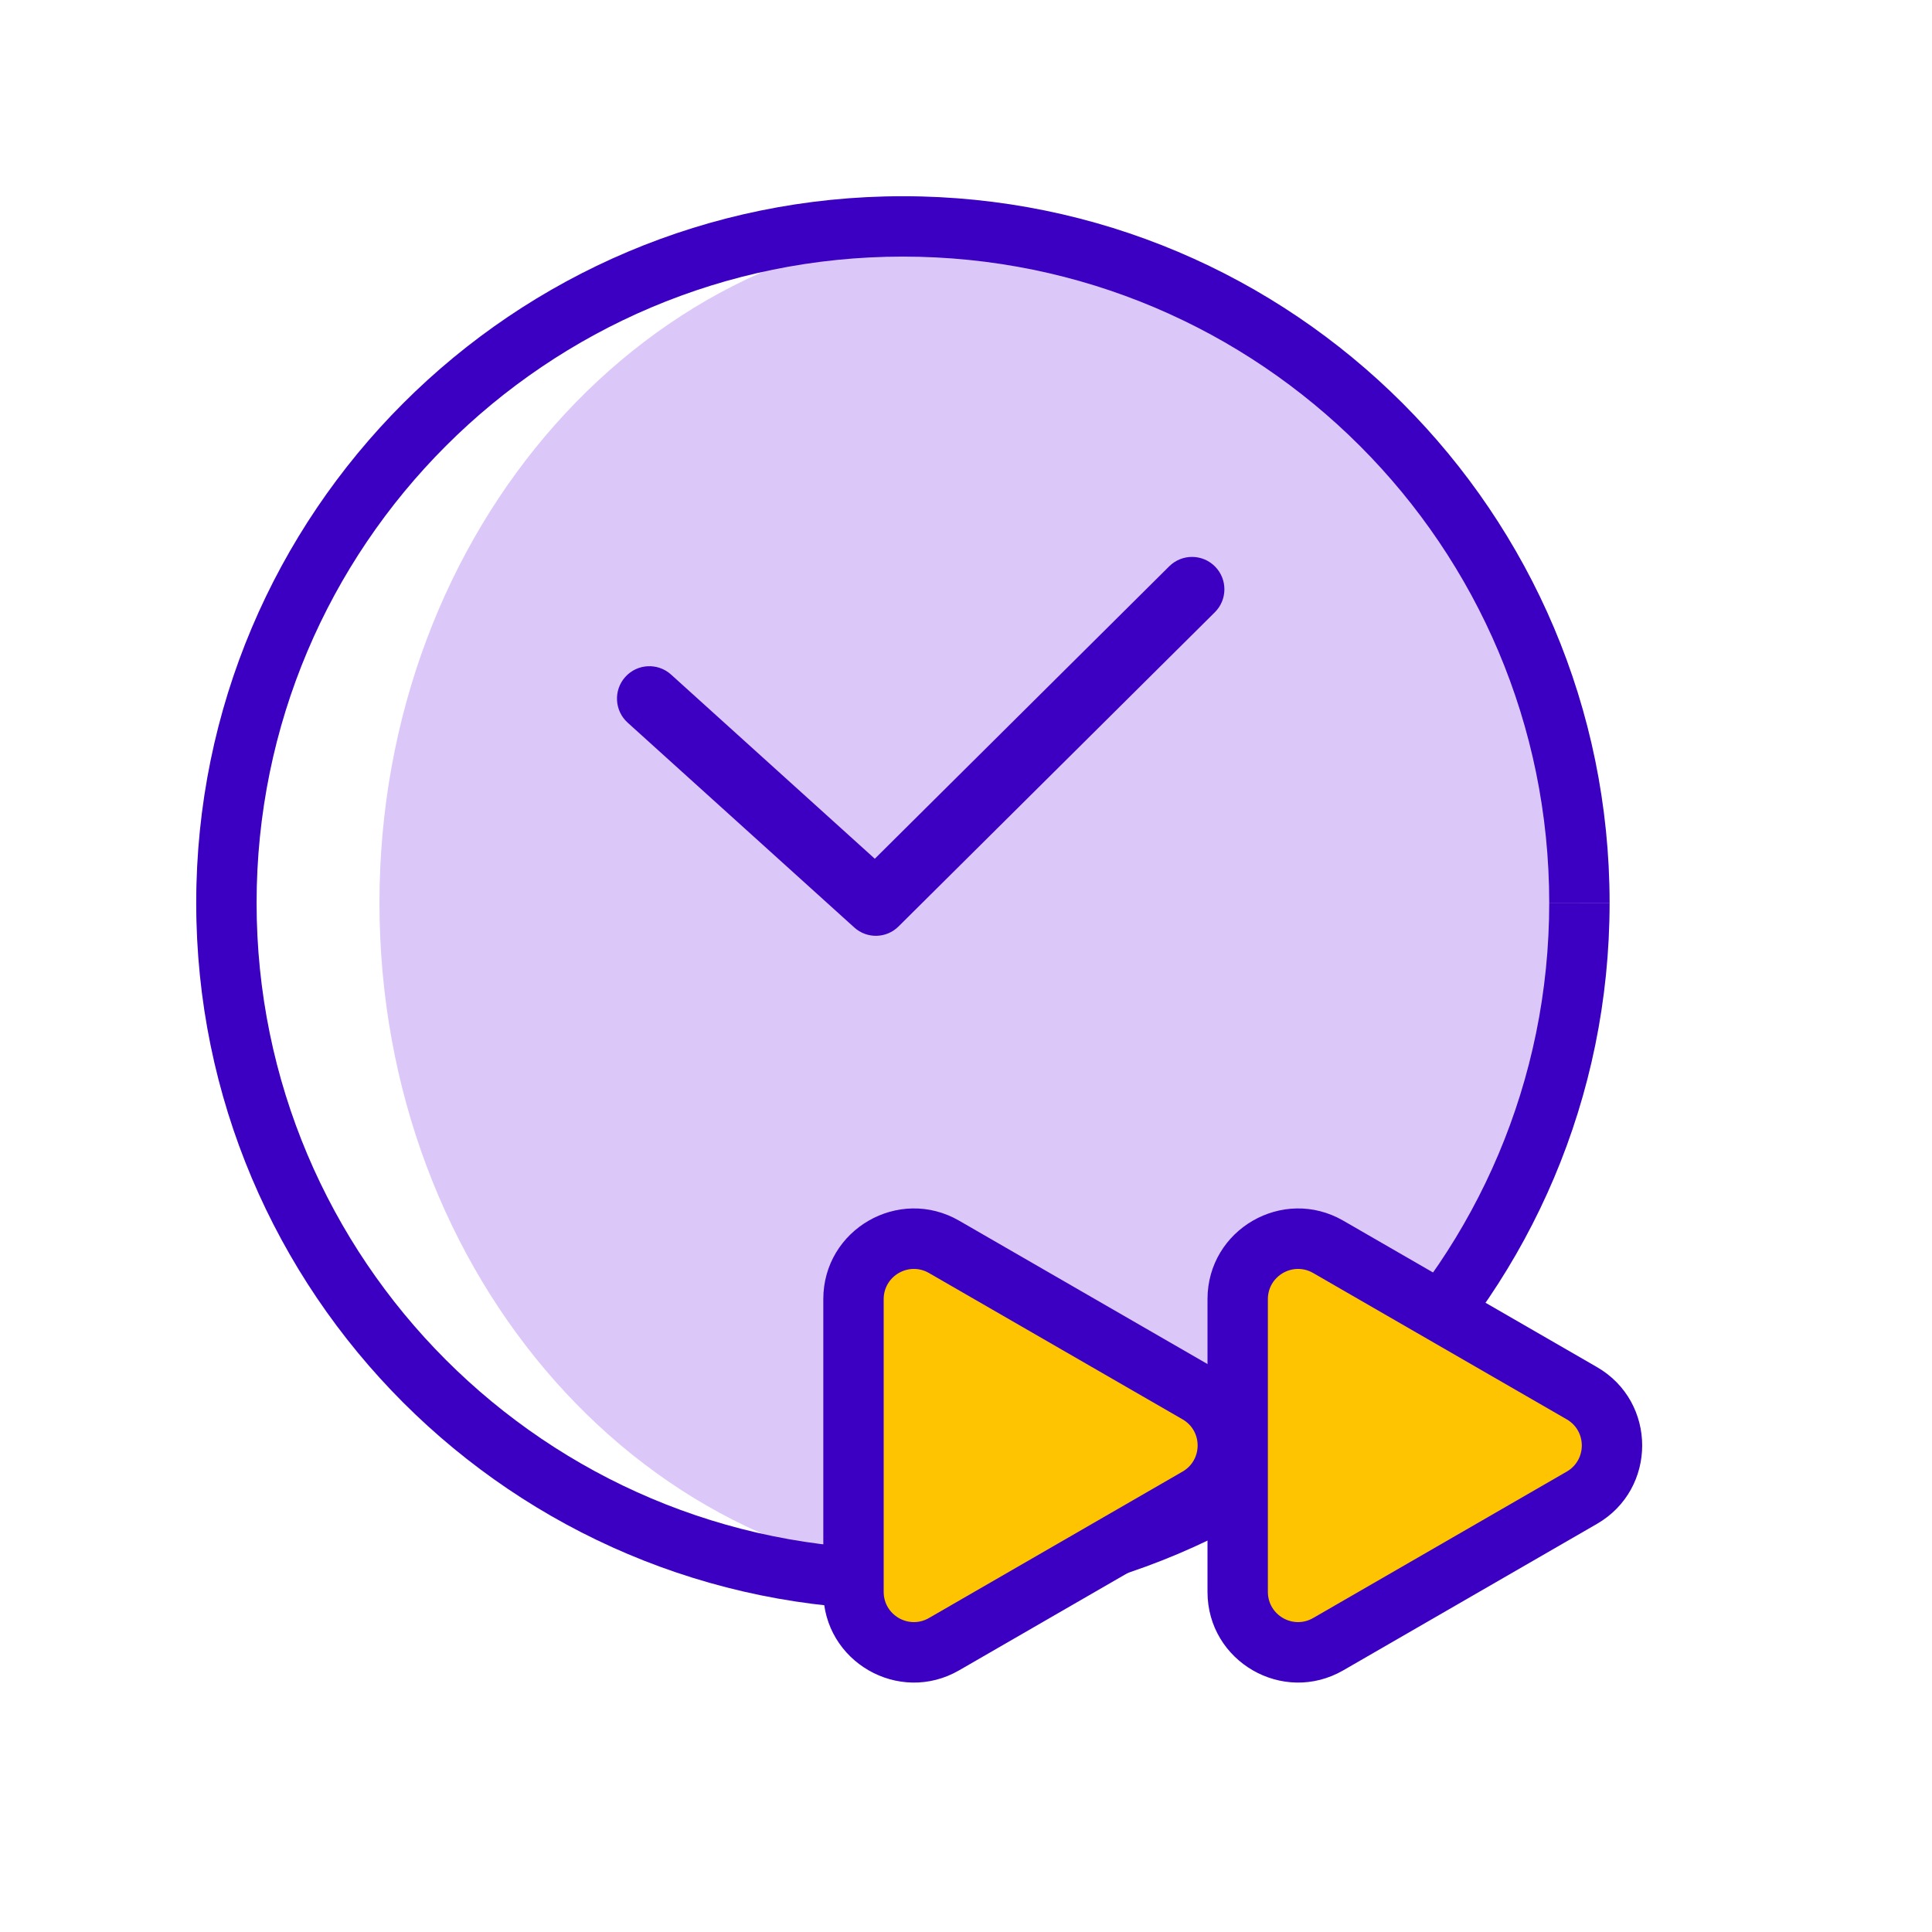
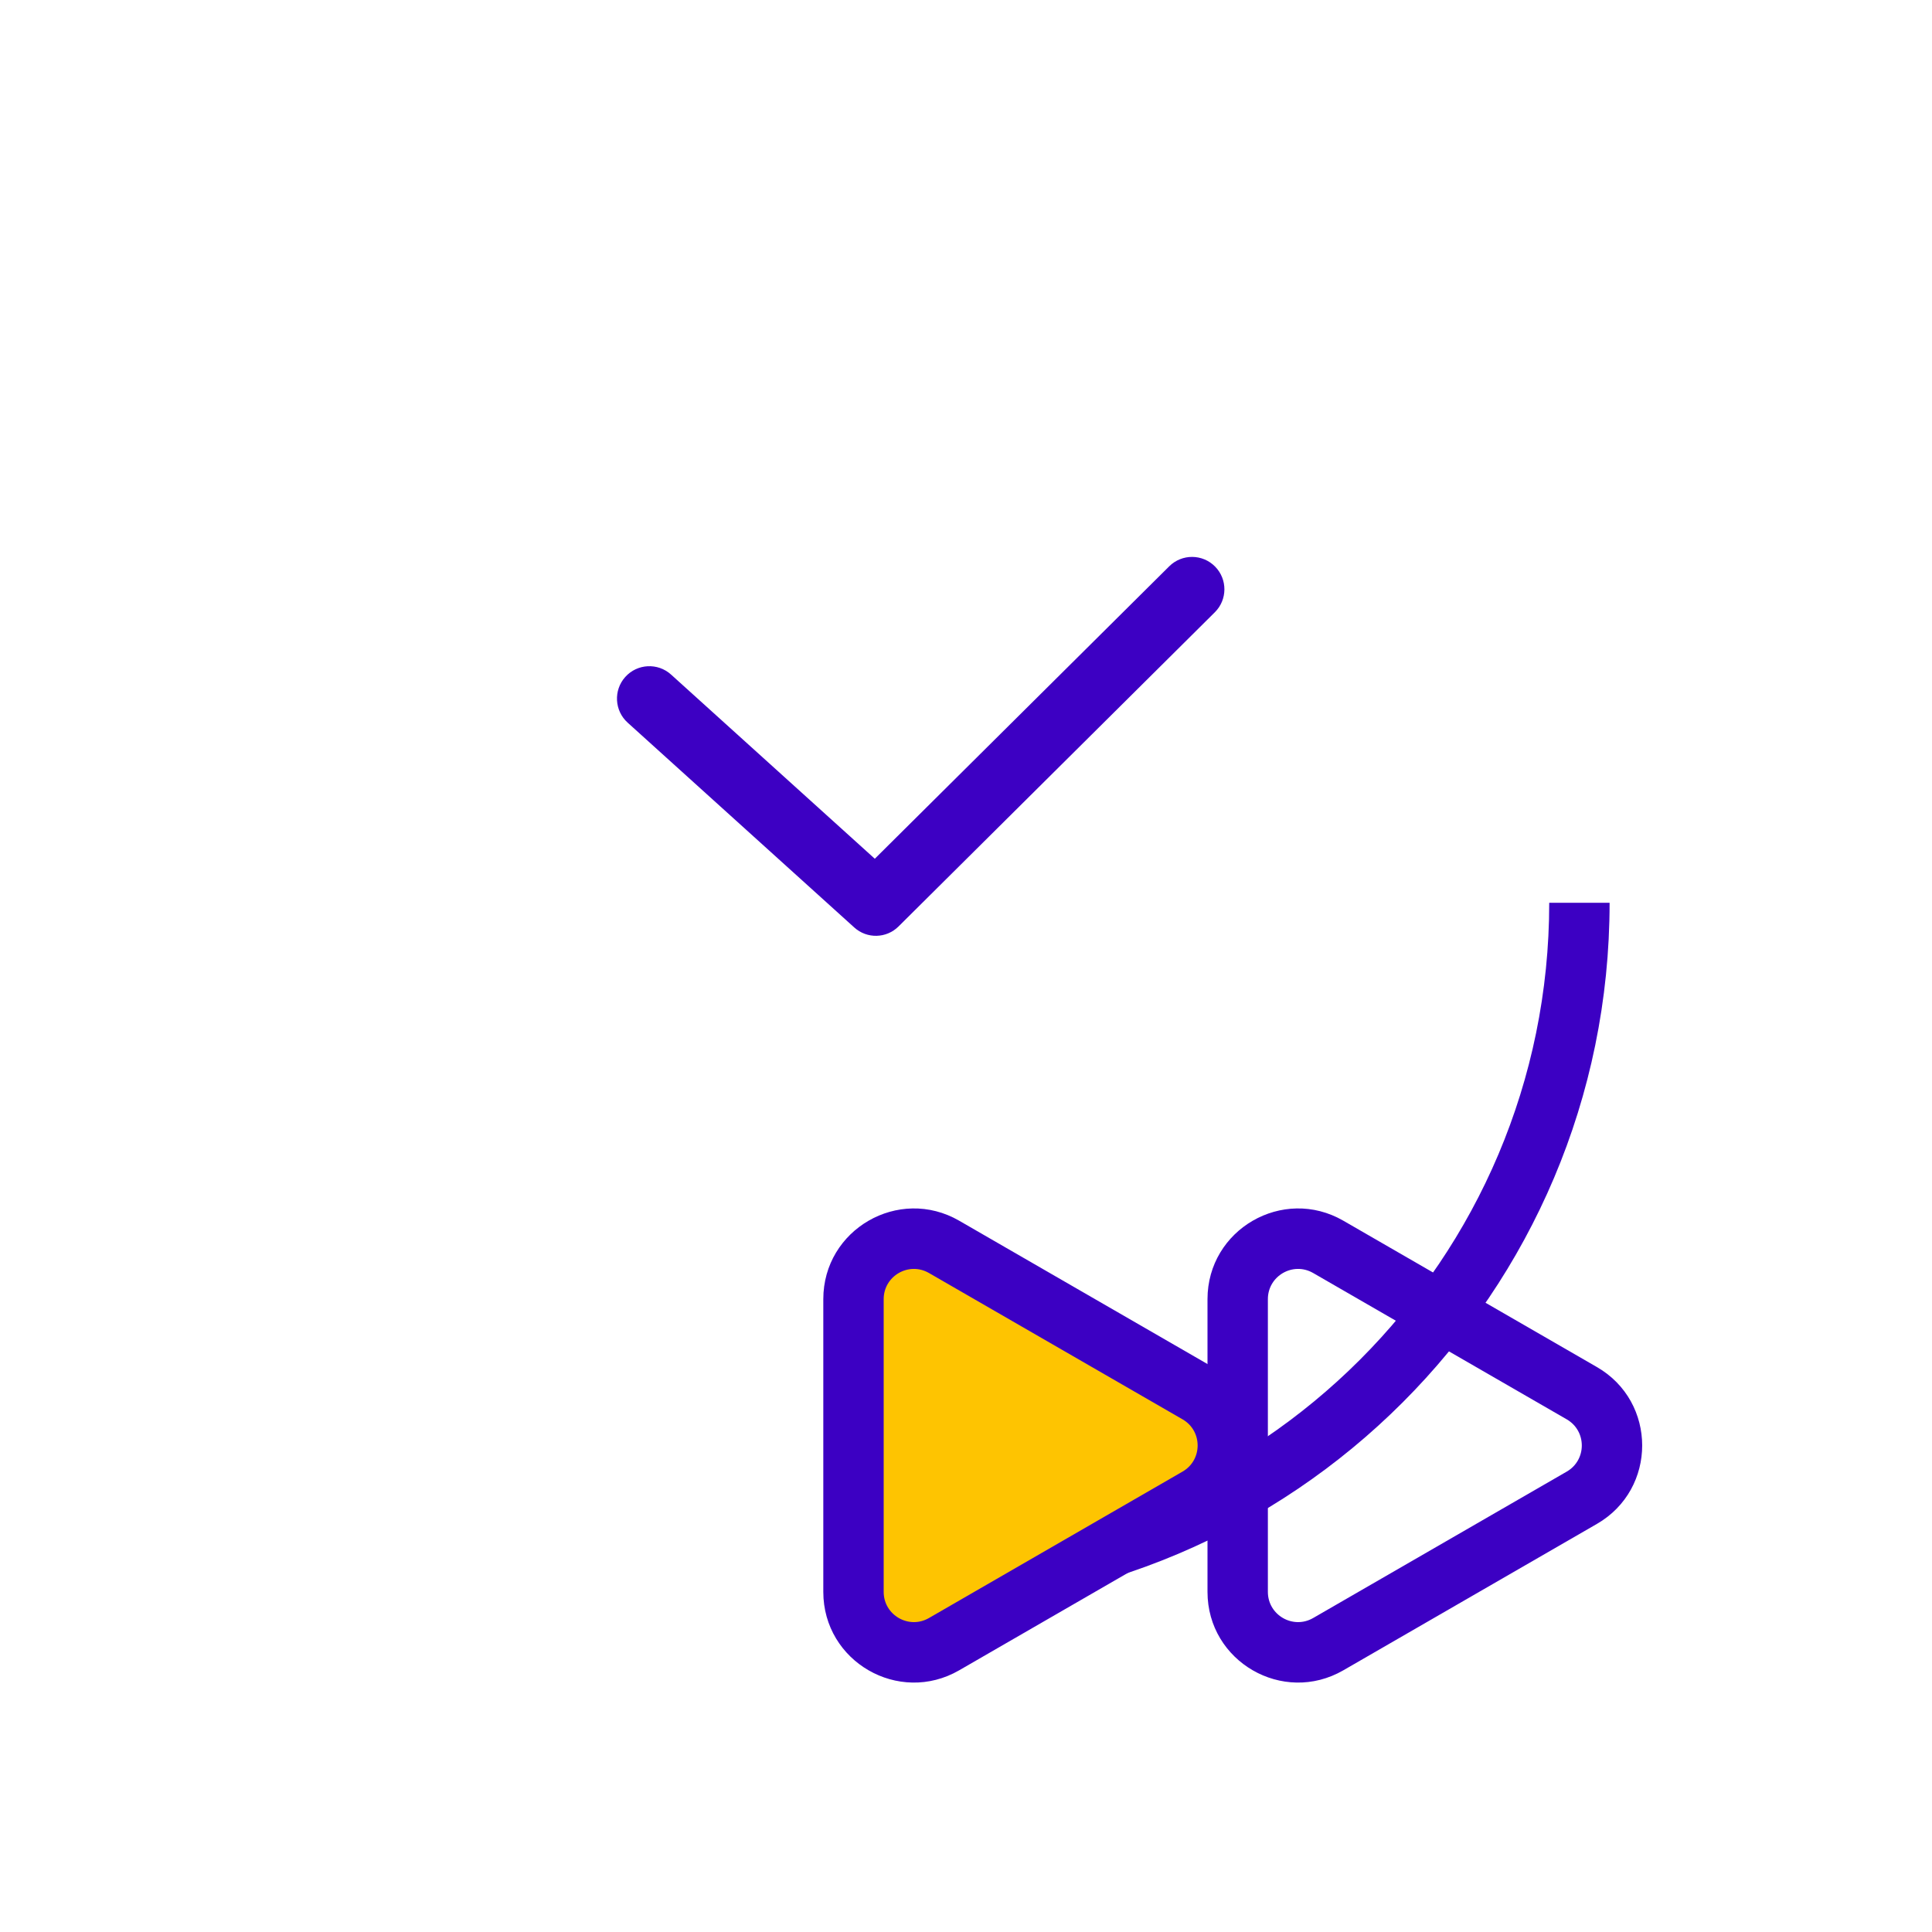
<svg xmlns="http://www.w3.org/2000/svg" width="64" height="64" viewBox="0 0 64 64" fill="none">
-   <path d="M32.445 52.32C43.422 52.32 52.32 42.287 52.32 29.91C52.32 17.533 43.422 7.5 32.445 7.5C21.469 7.5 12.57 17.533 12.57 29.91C12.57 42.287 21.469 52.32 32.445 52.32Z" fill="#DBC8F9" />
-   <path fill-rule="evenodd" clip-rule="evenodd" d="M6.5 29.91C6.5 16.983 16.983 6.5 29.91 6.5C42.837 6.5 53.32 16.983 53.32 29.91H51.32C51.32 18.087 41.733 8.5 29.91 8.5C18.087 8.5 8.5 18.087 8.5 29.91C8.5 41.733 18.087 51.32 29.91 51.32V53.32C16.983 53.32 6.5 42.837 6.5 29.91Z" fill="#3C00C3" />
  <path fill-rule="evenodd" clip-rule="evenodd" d="M29.765 30.69L40.243 20.282C40.662 19.866 40.666 19.191 40.253 18.77C39.836 18.345 39.154 18.341 38.732 18.76L28.979 28.447L22.23 22.346C21.789 21.947 21.107 21.983 20.711 22.427C20.318 22.867 20.354 23.542 20.791 23.938L28.299 30.724C28.72 31.105 29.363 31.09 29.765 30.69Z" fill="#3D00C3" />
  <path fill-rule="evenodd" clip-rule="evenodd" d="M53.32 29.906C53.32 42.834 42.837 53.316 29.91 53.316V51.316C41.733 51.316 51.32 41.729 51.32 29.906H53.32Z" fill="#3C00C3" />
  <path d="M39.673 49.613C41.007 48.843 41.006 46.919 39.673 46.149L31.273 41.302C29.94 40.532 28.273 41.495 28.273 43.034V52.732C28.273 54.271 29.94 55.233 31.273 54.464L39.673 49.613Z" fill="#FEC401" />
  <path fill-rule="evenodd" clip-rule="evenodd" d="M27.273 43.036C27.273 40.727 29.773 39.283 31.773 40.437L40.172 45.285C42.173 46.439 42.173 49.326 40.173 50.481L31.774 55.331C29.774 56.486 27.273 55.043 27.273 52.733V43.036ZM30.773 42.17C30.107 41.785 29.273 42.266 29.273 43.036V52.733C29.273 53.503 30.107 53.984 30.773 53.599L39.173 48.749C39.84 48.364 39.84 47.402 39.173 47.017L30.773 42.17Z" fill="#3C00C3" />
-   <path d="M52.4 49.613C53.733 48.843 53.733 46.919 52.399 46.149L44 41.302C42.666 40.532 41 41.495 41 43.034V52.732C41 54.271 42.667 55.233 44 54.464L52.4 49.613Z" fill="#FEC401" />
  <path fill-rule="evenodd" clip-rule="evenodd" d="M40 43.036C40 40.727 42.499 39.283 44.499 40.437L52.899 45.285C54.899 46.439 54.9 49.326 52.9 50.481L44.5 55.331C42.5 56.486 40 55.043 40 52.733V43.036ZM43.5 42.17C42.833 41.785 42 42.266 42 43.036V52.733C42 53.503 42.833 53.984 43.5 53.599L51.9 48.749C52.566 48.364 52.566 47.402 51.899 47.017L43.5 42.17Z" fill="#3C00C3" />
</svg>